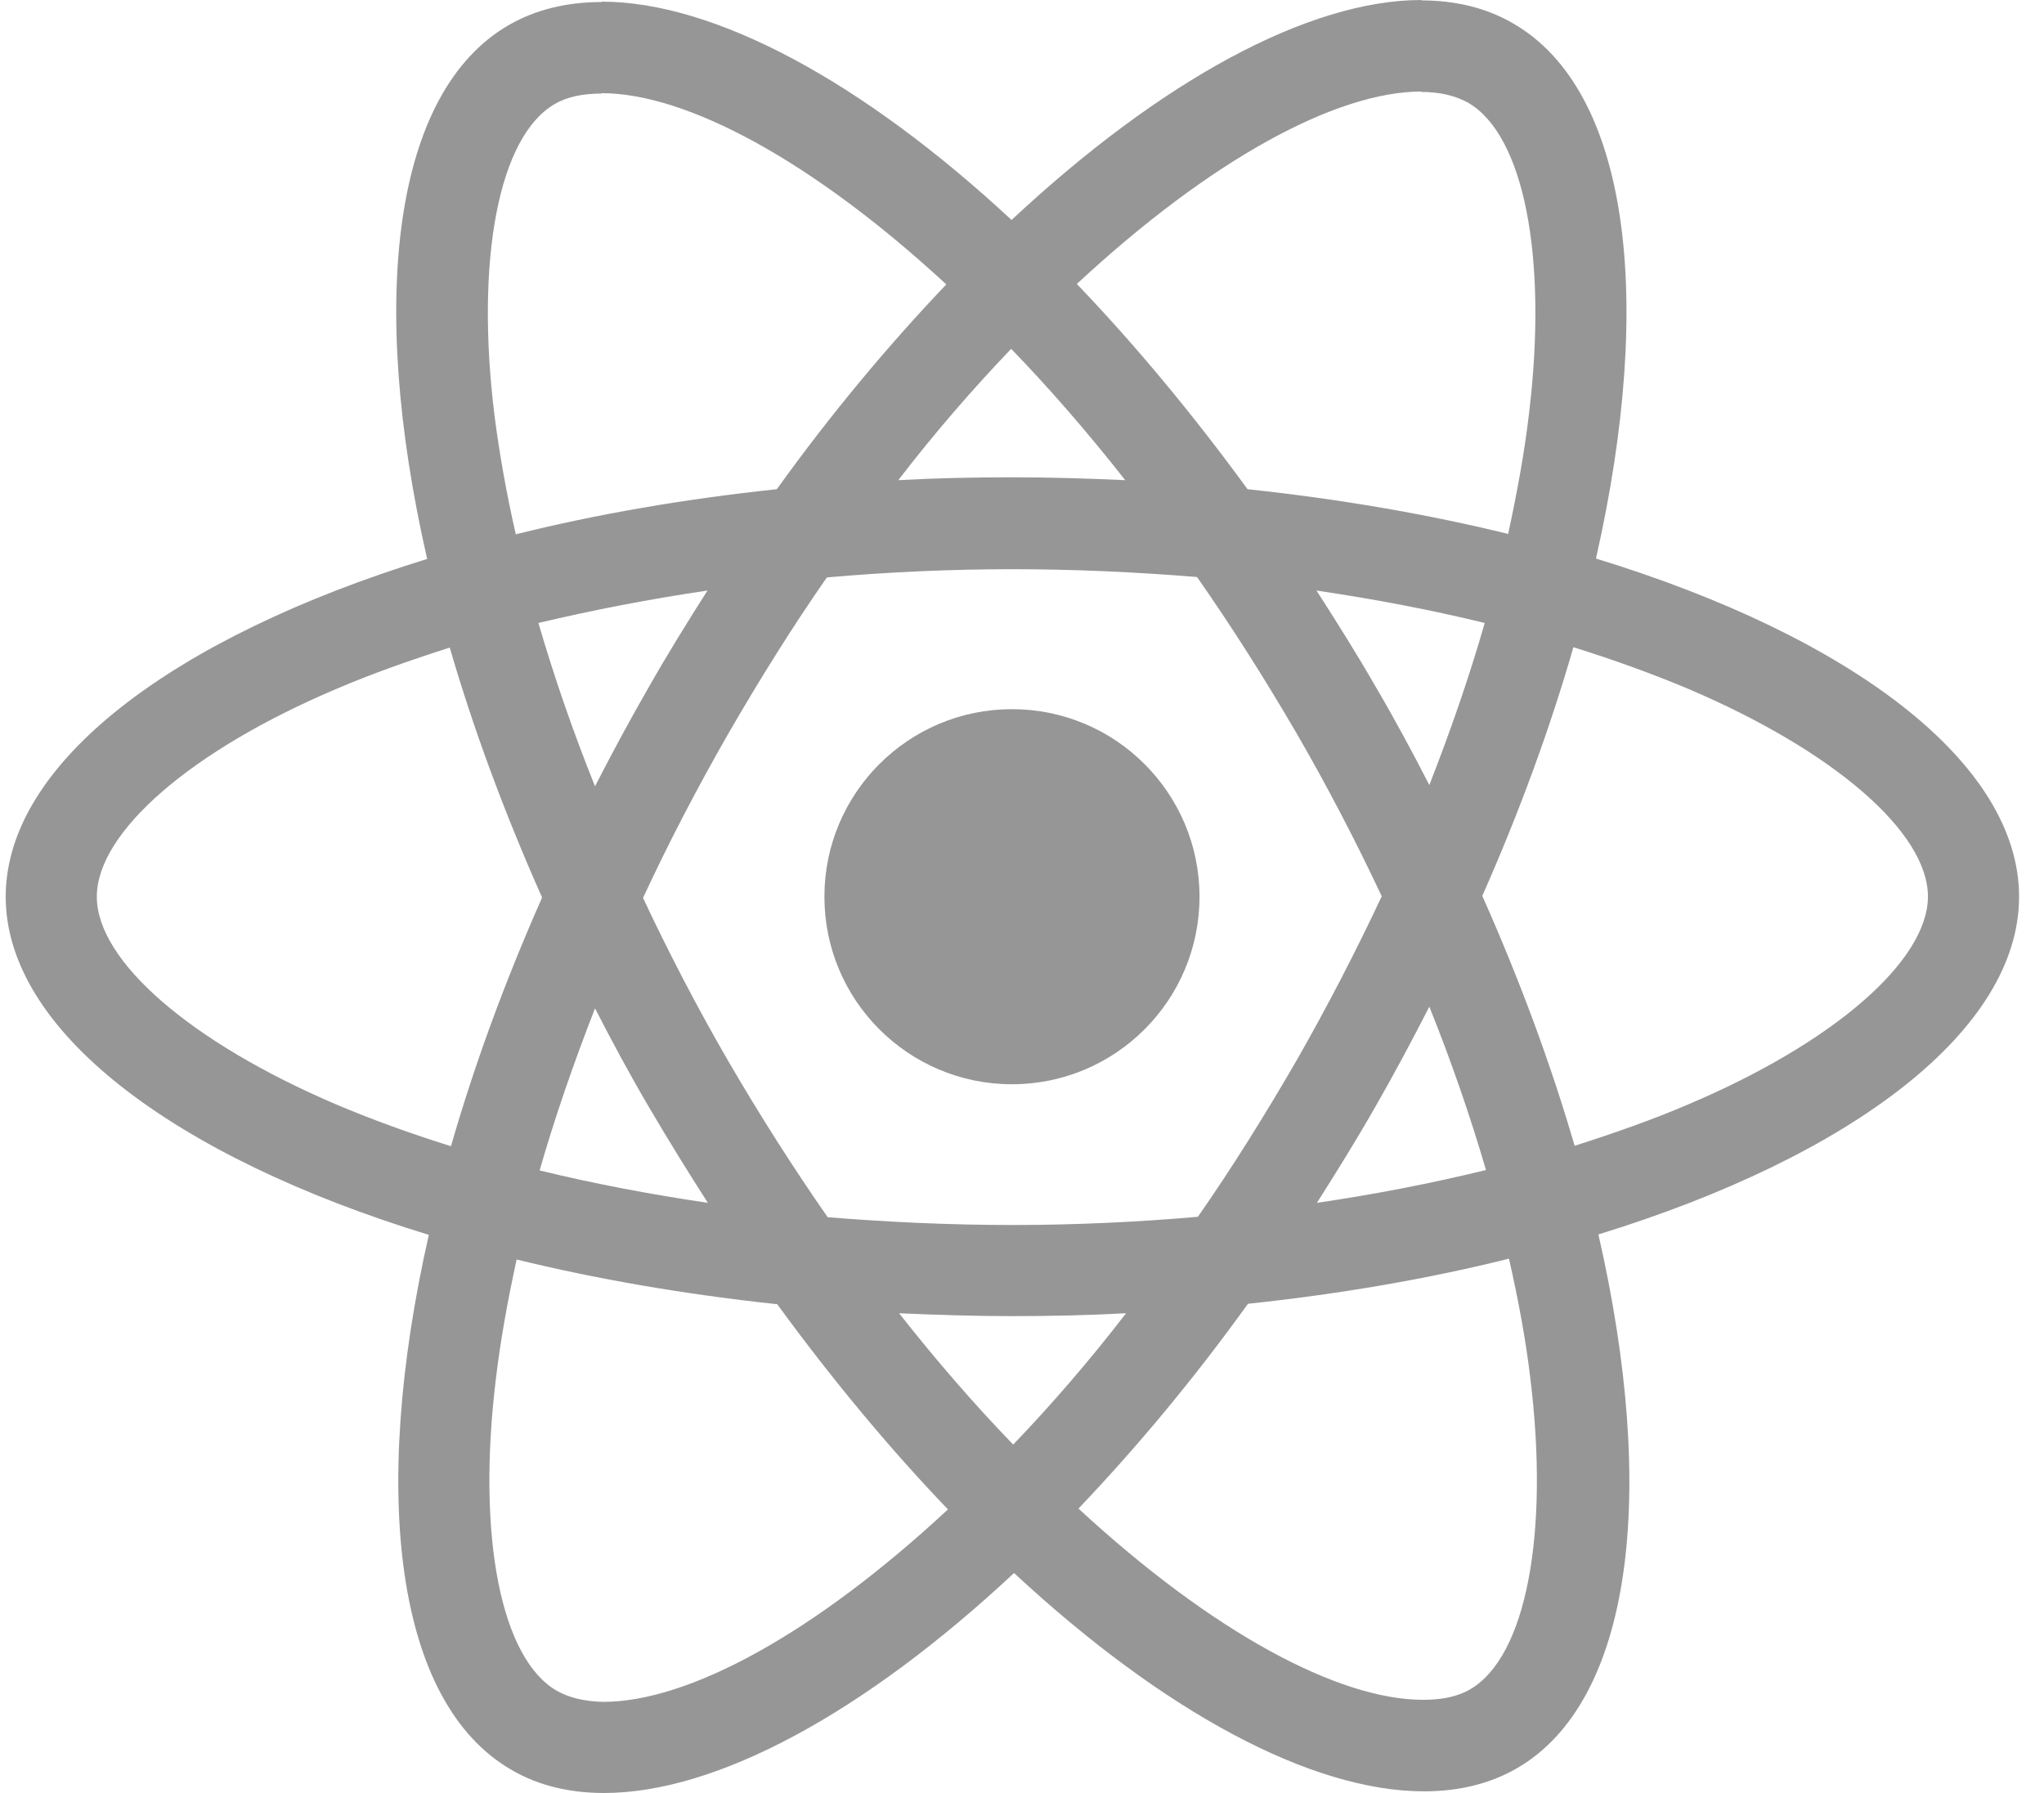
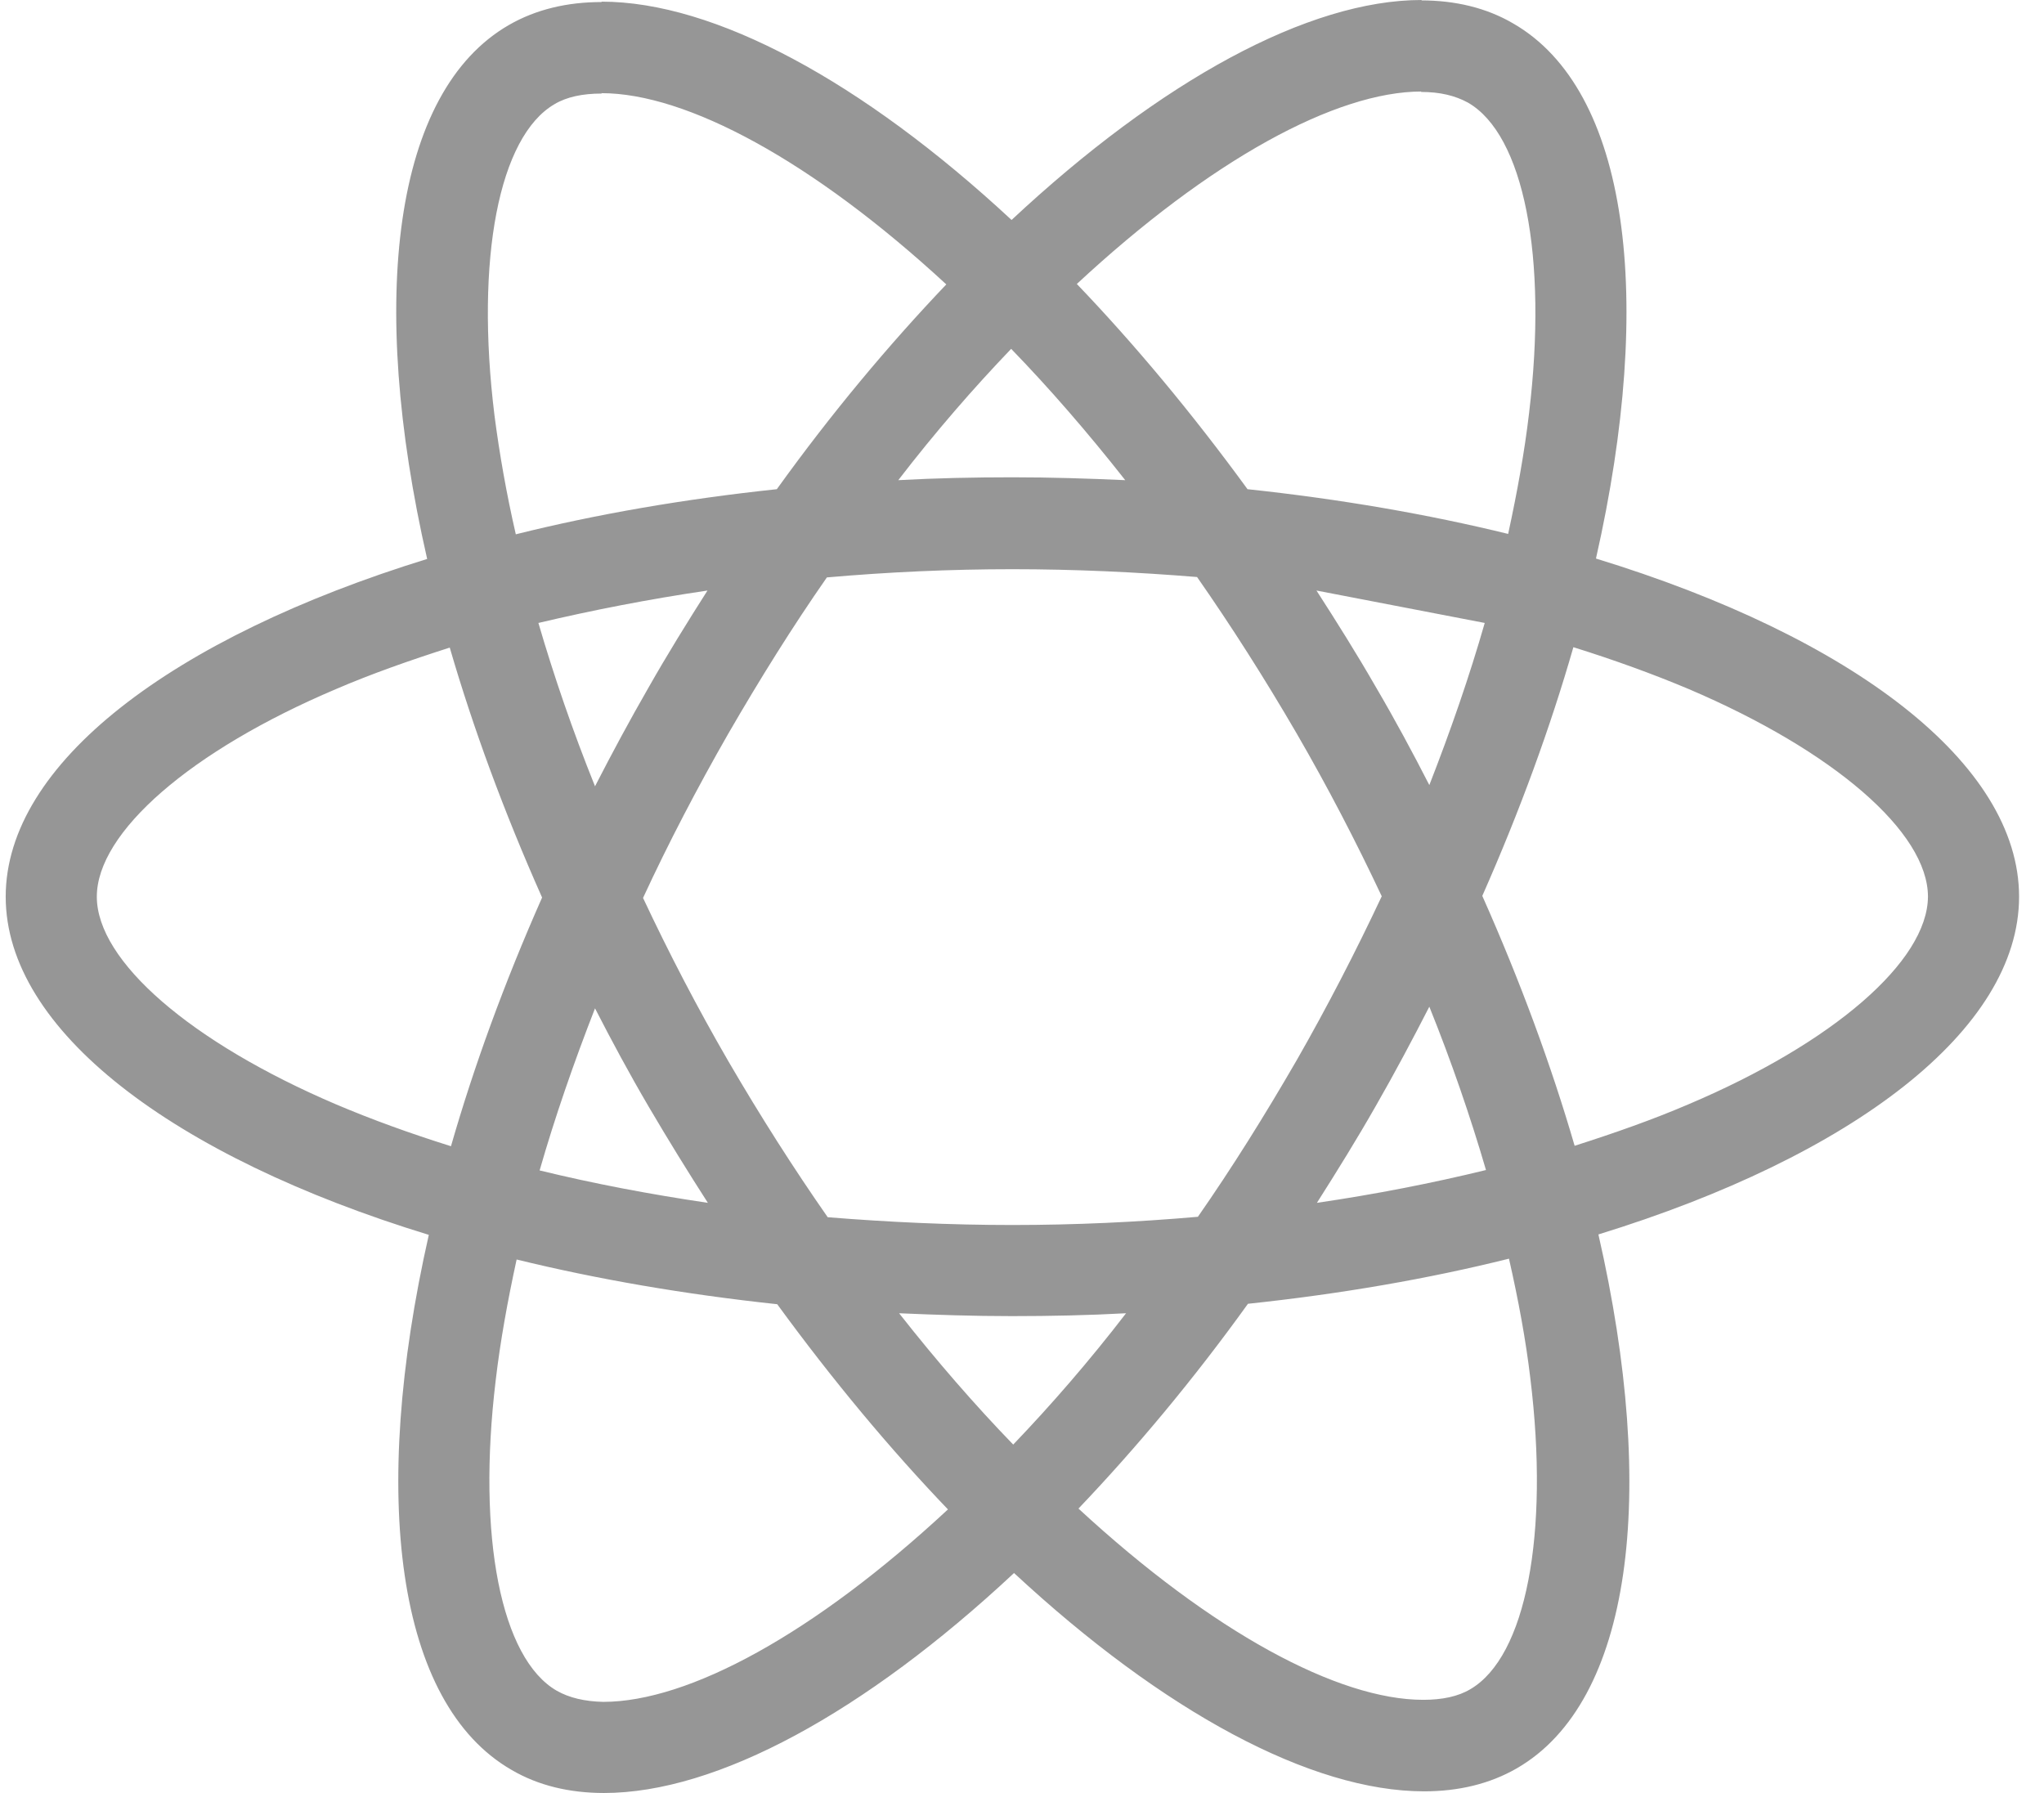
<svg xmlns="http://www.w3.org/2000/svg" width="57" height="50" viewBox="0 0 57 50" fill="none">
-   <path d="M56.305 25.006C56.305 21.286 51.647 17.762 44.506 15.576C46.154 8.297 45.421 2.506 42.194 0.652C41.45 0.217 40.58 0.011 39.63 0.011V2.564C40.157 2.564 40.58 2.667 40.935 2.861C42.492 3.754 43.167 7.153 42.64 11.524C42.514 12.6 42.308 13.733 42.057 14.889C39.814 14.34 37.364 13.916 34.789 13.642C33.245 11.524 31.642 9.602 30.029 7.919C33.76 4.452 37.261 2.552 39.642 2.552V0C36.495 0 32.375 2.243 28.209 6.134C24.043 2.266 19.923 0.046 16.776 0.046V2.598C19.145 2.598 22.659 4.486 26.389 7.931C24.787 9.613 23.185 11.524 21.663 13.642C19.077 13.916 16.628 14.34 14.384 14.9C14.121 13.756 13.927 12.646 13.789 11.582C13.251 7.21 13.915 3.811 15.46 2.907C15.803 2.701 16.25 2.609 16.776 2.609V0.057C15.815 0.057 14.945 0.263 14.19 0.698C10.974 2.552 10.253 8.331 11.912 15.587C4.794 17.784 0.159 21.298 0.159 25.006C0.159 28.725 4.817 32.25 11.958 34.436C10.31 41.714 11.043 47.505 14.27 49.359C15.014 49.794 15.884 50 16.845 50C19.992 50 24.112 47.757 28.278 43.866C32.444 47.734 36.563 49.954 39.711 49.954C40.672 49.954 41.542 49.748 42.297 49.313C45.513 47.459 46.234 41.68 44.574 34.424C51.67 32.239 56.305 28.714 56.305 25.006ZM41.404 17.372C40.981 18.849 40.454 20.371 39.859 21.893C39.39 20.977 38.898 20.062 38.36 19.146C37.834 18.231 37.273 17.338 36.712 16.468C38.337 16.709 39.905 17.006 41.404 17.372ZM36.163 29.561C35.27 31.105 34.355 32.57 33.405 33.932C31.7 34.081 29.971 34.161 28.232 34.161C26.504 34.161 24.776 34.081 23.082 33.944C22.132 32.582 21.205 31.128 20.312 29.595C19.443 28.096 18.653 26.574 17.932 25.04C18.642 23.506 19.443 21.973 20.301 20.474C21.194 18.929 22.109 17.464 23.059 16.102C24.764 15.953 26.492 15.873 28.232 15.873C29.96 15.873 31.688 15.953 33.382 16.091C34.332 17.453 35.259 18.906 36.151 20.439C37.021 21.939 37.811 23.461 38.532 24.994C37.811 26.528 37.021 28.061 36.163 29.561ZM39.859 28.073C40.477 29.606 41.004 31.14 41.439 32.628C39.94 32.994 38.36 33.303 36.724 33.543C37.284 32.662 37.845 31.758 38.372 30.831C38.898 29.915 39.39 28.988 39.859 28.073ZM28.255 40.284C27.191 39.185 26.126 37.961 25.073 36.622C26.103 36.667 27.156 36.702 28.221 36.702C29.296 36.702 30.361 36.679 31.402 36.622C30.372 37.961 29.308 39.185 28.255 40.284ZM19.74 33.543C18.115 33.303 16.547 33.005 15.048 32.639C15.472 31.163 15.998 29.641 16.593 28.119C17.062 29.034 17.555 29.95 18.092 30.865C18.63 31.781 19.18 32.673 19.74 33.543ZM28.198 9.728C29.262 10.826 30.326 12.051 31.379 13.39C30.349 13.344 29.296 13.31 28.232 13.31C27.156 13.31 26.092 13.333 25.05 13.39C26.08 12.051 27.145 10.826 28.198 9.728ZM19.729 16.468C19.168 17.349 18.607 18.254 18.081 19.181C17.555 20.096 17.062 21.012 16.593 21.927C15.975 20.394 15.449 18.86 15.014 17.372C16.513 17.018 18.092 16.709 19.729 16.468ZM9.372 30.797C5.321 29.068 2.7 26.802 2.7 25.006C2.7 23.209 5.321 20.932 9.372 19.215C10.356 18.791 11.432 18.414 12.542 18.059C13.194 20.302 14.053 22.637 15.117 25.029C14.064 27.409 13.217 29.732 12.576 31.964C11.443 31.609 10.367 31.22 9.372 30.797ZM15.529 47.15C13.972 46.258 13.297 42.859 13.824 38.487C13.95 37.411 14.155 36.278 14.407 35.123C16.65 35.672 19.099 36.095 21.674 36.37C23.219 38.487 24.822 40.41 26.435 42.092C22.704 45.56 19.202 47.459 16.822 47.459C16.307 47.448 15.872 47.345 15.529 47.15ZM42.675 38.43C43.212 42.802 42.549 46.2 41.004 47.105C40.66 47.311 40.214 47.402 39.688 47.402C37.319 47.402 33.805 45.514 30.075 42.069C31.677 40.387 33.279 38.476 34.801 36.358C37.387 36.084 39.837 35.66 42.08 35.1C42.343 36.255 42.549 37.365 42.675 38.43ZM47.081 30.797C46.096 31.22 45.021 31.598 43.911 31.952C43.258 29.709 42.4 27.375 41.336 24.983C42.389 22.602 43.235 20.279 43.876 18.048C45.009 18.402 46.085 18.791 47.092 19.215C51.143 20.943 53.764 23.209 53.764 25.006C53.753 26.802 51.132 29.08 47.081 30.797Z" fill="#2F2F2F" fill-opacity="0.5" />
-   <path d="M28.22 30.236C31.109 30.236 33.45 27.895 33.45 25.006C33.45 22.118 31.109 19.776 28.22 19.776C25.332 19.776 22.99 22.118 22.99 25.006C22.99 27.895 25.332 30.236 28.22 30.236Z" fill="#2F2F2F" fill-opacity="0.5" />
+   <path d="M56.305 25.006C56.305 21.286 51.647 17.762 44.506 15.576C46.154 8.297 45.421 2.506 42.194 0.652C41.45 0.217 40.58 0.011 39.63 0.011V2.564C40.157 2.564 40.58 2.667 40.935 2.861C42.492 3.754 43.167 7.153 42.64 11.524C42.514 12.6 42.308 13.733 42.057 14.889C39.814 14.34 37.364 13.916 34.789 13.642C33.245 11.524 31.642 9.602 30.029 7.919C33.76 4.452 37.261 2.552 39.642 2.552V0C36.495 0 32.375 2.243 28.209 6.134C24.043 2.266 19.923 0.046 16.776 0.046V2.598C19.145 2.598 22.659 4.486 26.389 7.931C24.787 9.613 23.185 11.524 21.663 13.642C19.077 13.916 16.628 14.34 14.384 14.9C14.121 13.756 13.927 12.646 13.789 11.582C13.251 7.21 13.915 3.811 15.46 2.907C15.803 2.701 16.25 2.609 16.776 2.609V0.057C15.815 0.057 14.945 0.263 14.19 0.698C10.974 2.552 10.253 8.331 11.912 15.587C4.794 17.784 0.159 21.298 0.159 25.006C0.159 28.725 4.817 32.25 11.958 34.436C10.31 41.714 11.043 47.505 14.27 49.359C15.014 49.794 15.884 50 16.845 50C19.992 50 24.112 47.757 28.278 43.866C32.444 47.734 36.563 49.954 39.711 49.954C40.672 49.954 41.542 49.748 42.297 49.313C45.513 47.459 46.234 41.68 44.574 34.424C51.67 32.239 56.305 28.714 56.305 25.006ZM41.404 17.372C40.981 18.849 40.454 20.371 39.859 21.893C39.39 20.977 38.898 20.062 38.36 19.146C37.834 18.231 37.273 17.338 36.712 16.468ZM36.163 29.561C35.27 31.105 34.355 32.57 33.405 33.932C31.7 34.081 29.971 34.161 28.232 34.161C26.504 34.161 24.776 34.081 23.082 33.944C22.132 32.582 21.205 31.128 20.312 29.595C19.443 28.096 18.653 26.574 17.932 25.04C18.642 23.506 19.443 21.973 20.301 20.474C21.194 18.929 22.109 17.464 23.059 16.102C24.764 15.953 26.492 15.873 28.232 15.873C29.96 15.873 31.688 15.953 33.382 16.091C34.332 17.453 35.259 18.906 36.151 20.439C37.021 21.939 37.811 23.461 38.532 24.994C37.811 26.528 37.021 28.061 36.163 29.561ZM39.859 28.073C40.477 29.606 41.004 31.14 41.439 32.628C39.94 32.994 38.36 33.303 36.724 33.543C37.284 32.662 37.845 31.758 38.372 30.831C38.898 29.915 39.39 28.988 39.859 28.073ZM28.255 40.284C27.191 39.185 26.126 37.961 25.073 36.622C26.103 36.667 27.156 36.702 28.221 36.702C29.296 36.702 30.361 36.679 31.402 36.622C30.372 37.961 29.308 39.185 28.255 40.284ZM19.74 33.543C18.115 33.303 16.547 33.005 15.048 32.639C15.472 31.163 15.998 29.641 16.593 28.119C17.062 29.034 17.555 29.95 18.092 30.865C18.63 31.781 19.18 32.673 19.74 33.543ZM28.198 9.728C29.262 10.826 30.326 12.051 31.379 13.39C30.349 13.344 29.296 13.31 28.232 13.31C27.156 13.31 26.092 13.333 25.05 13.39C26.08 12.051 27.145 10.826 28.198 9.728ZM19.729 16.468C19.168 17.349 18.607 18.254 18.081 19.181C17.555 20.096 17.062 21.012 16.593 21.927C15.975 20.394 15.449 18.86 15.014 17.372C16.513 17.018 18.092 16.709 19.729 16.468ZM9.372 30.797C5.321 29.068 2.7 26.802 2.7 25.006C2.7 23.209 5.321 20.932 9.372 19.215C10.356 18.791 11.432 18.414 12.542 18.059C13.194 20.302 14.053 22.637 15.117 25.029C14.064 27.409 13.217 29.732 12.576 31.964C11.443 31.609 10.367 31.22 9.372 30.797ZM15.529 47.15C13.972 46.258 13.297 42.859 13.824 38.487C13.95 37.411 14.155 36.278 14.407 35.123C16.65 35.672 19.099 36.095 21.674 36.37C23.219 38.487 24.822 40.41 26.435 42.092C22.704 45.56 19.202 47.459 16.822 47.459C16.307 47.448 15.872 47.345 15.529 47.15ZM42.675 38.43C43.212 42.802 42.549 46.2 41.004 47.105C40.66 47.311 40.214 47.402 39.688 47.402C37.319 47.402 33.805 45.514 30.075 42.069C31.677 40.387 33.279 38.476 34.801 36.358C37.387 36.084 39.837 35.66 42.08 35.1C42.343 36.255 42.549 37.365 42.675 38.43ZM47.081 30.797C46.096 31.22 45.021 31.598 43.911 31.952C43.258 29.709 42.4 27.375 41.336 24.983C42.389 22.602 43.235 20.279 43.876 18.048C45.009 18.402 46.085 18.791 47.092 19.215C51.143 20.943 53.764 23.209 53.764 25.006C53.753 26.802 51.132 29.08 47.081 30.797Z" fill="#2F2F2F" fill-opacity="0.5" />
</svg>